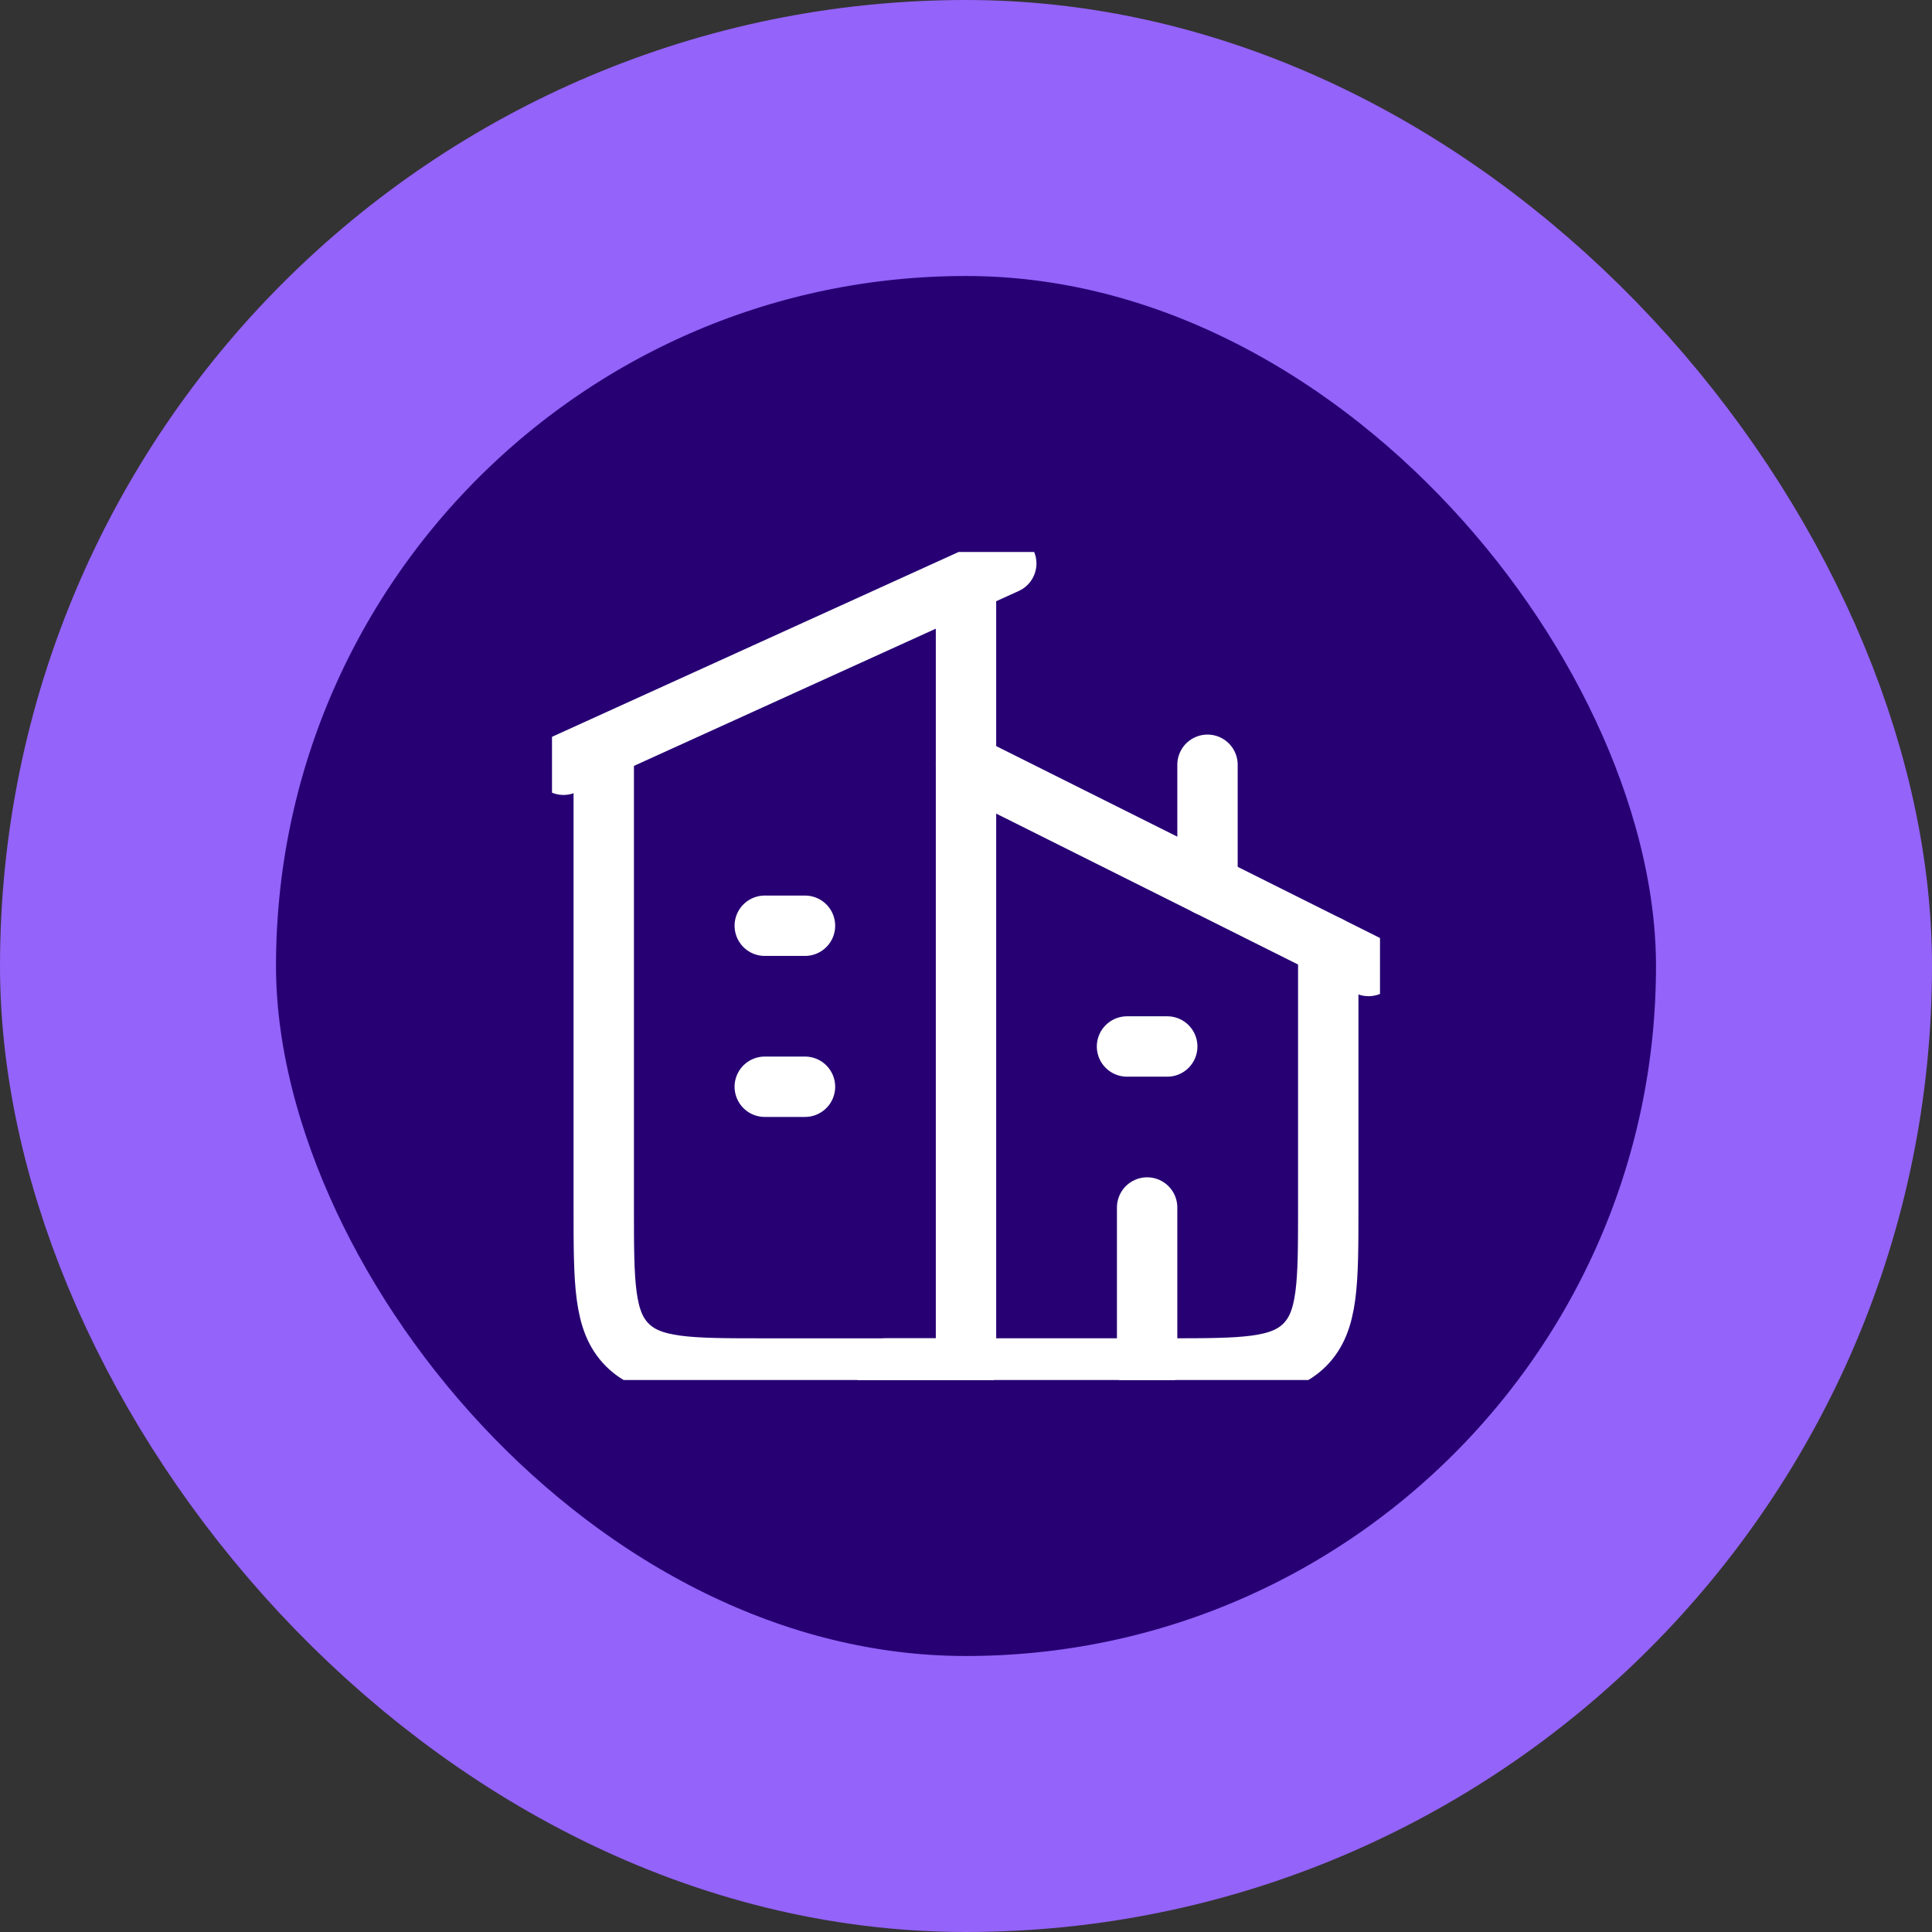
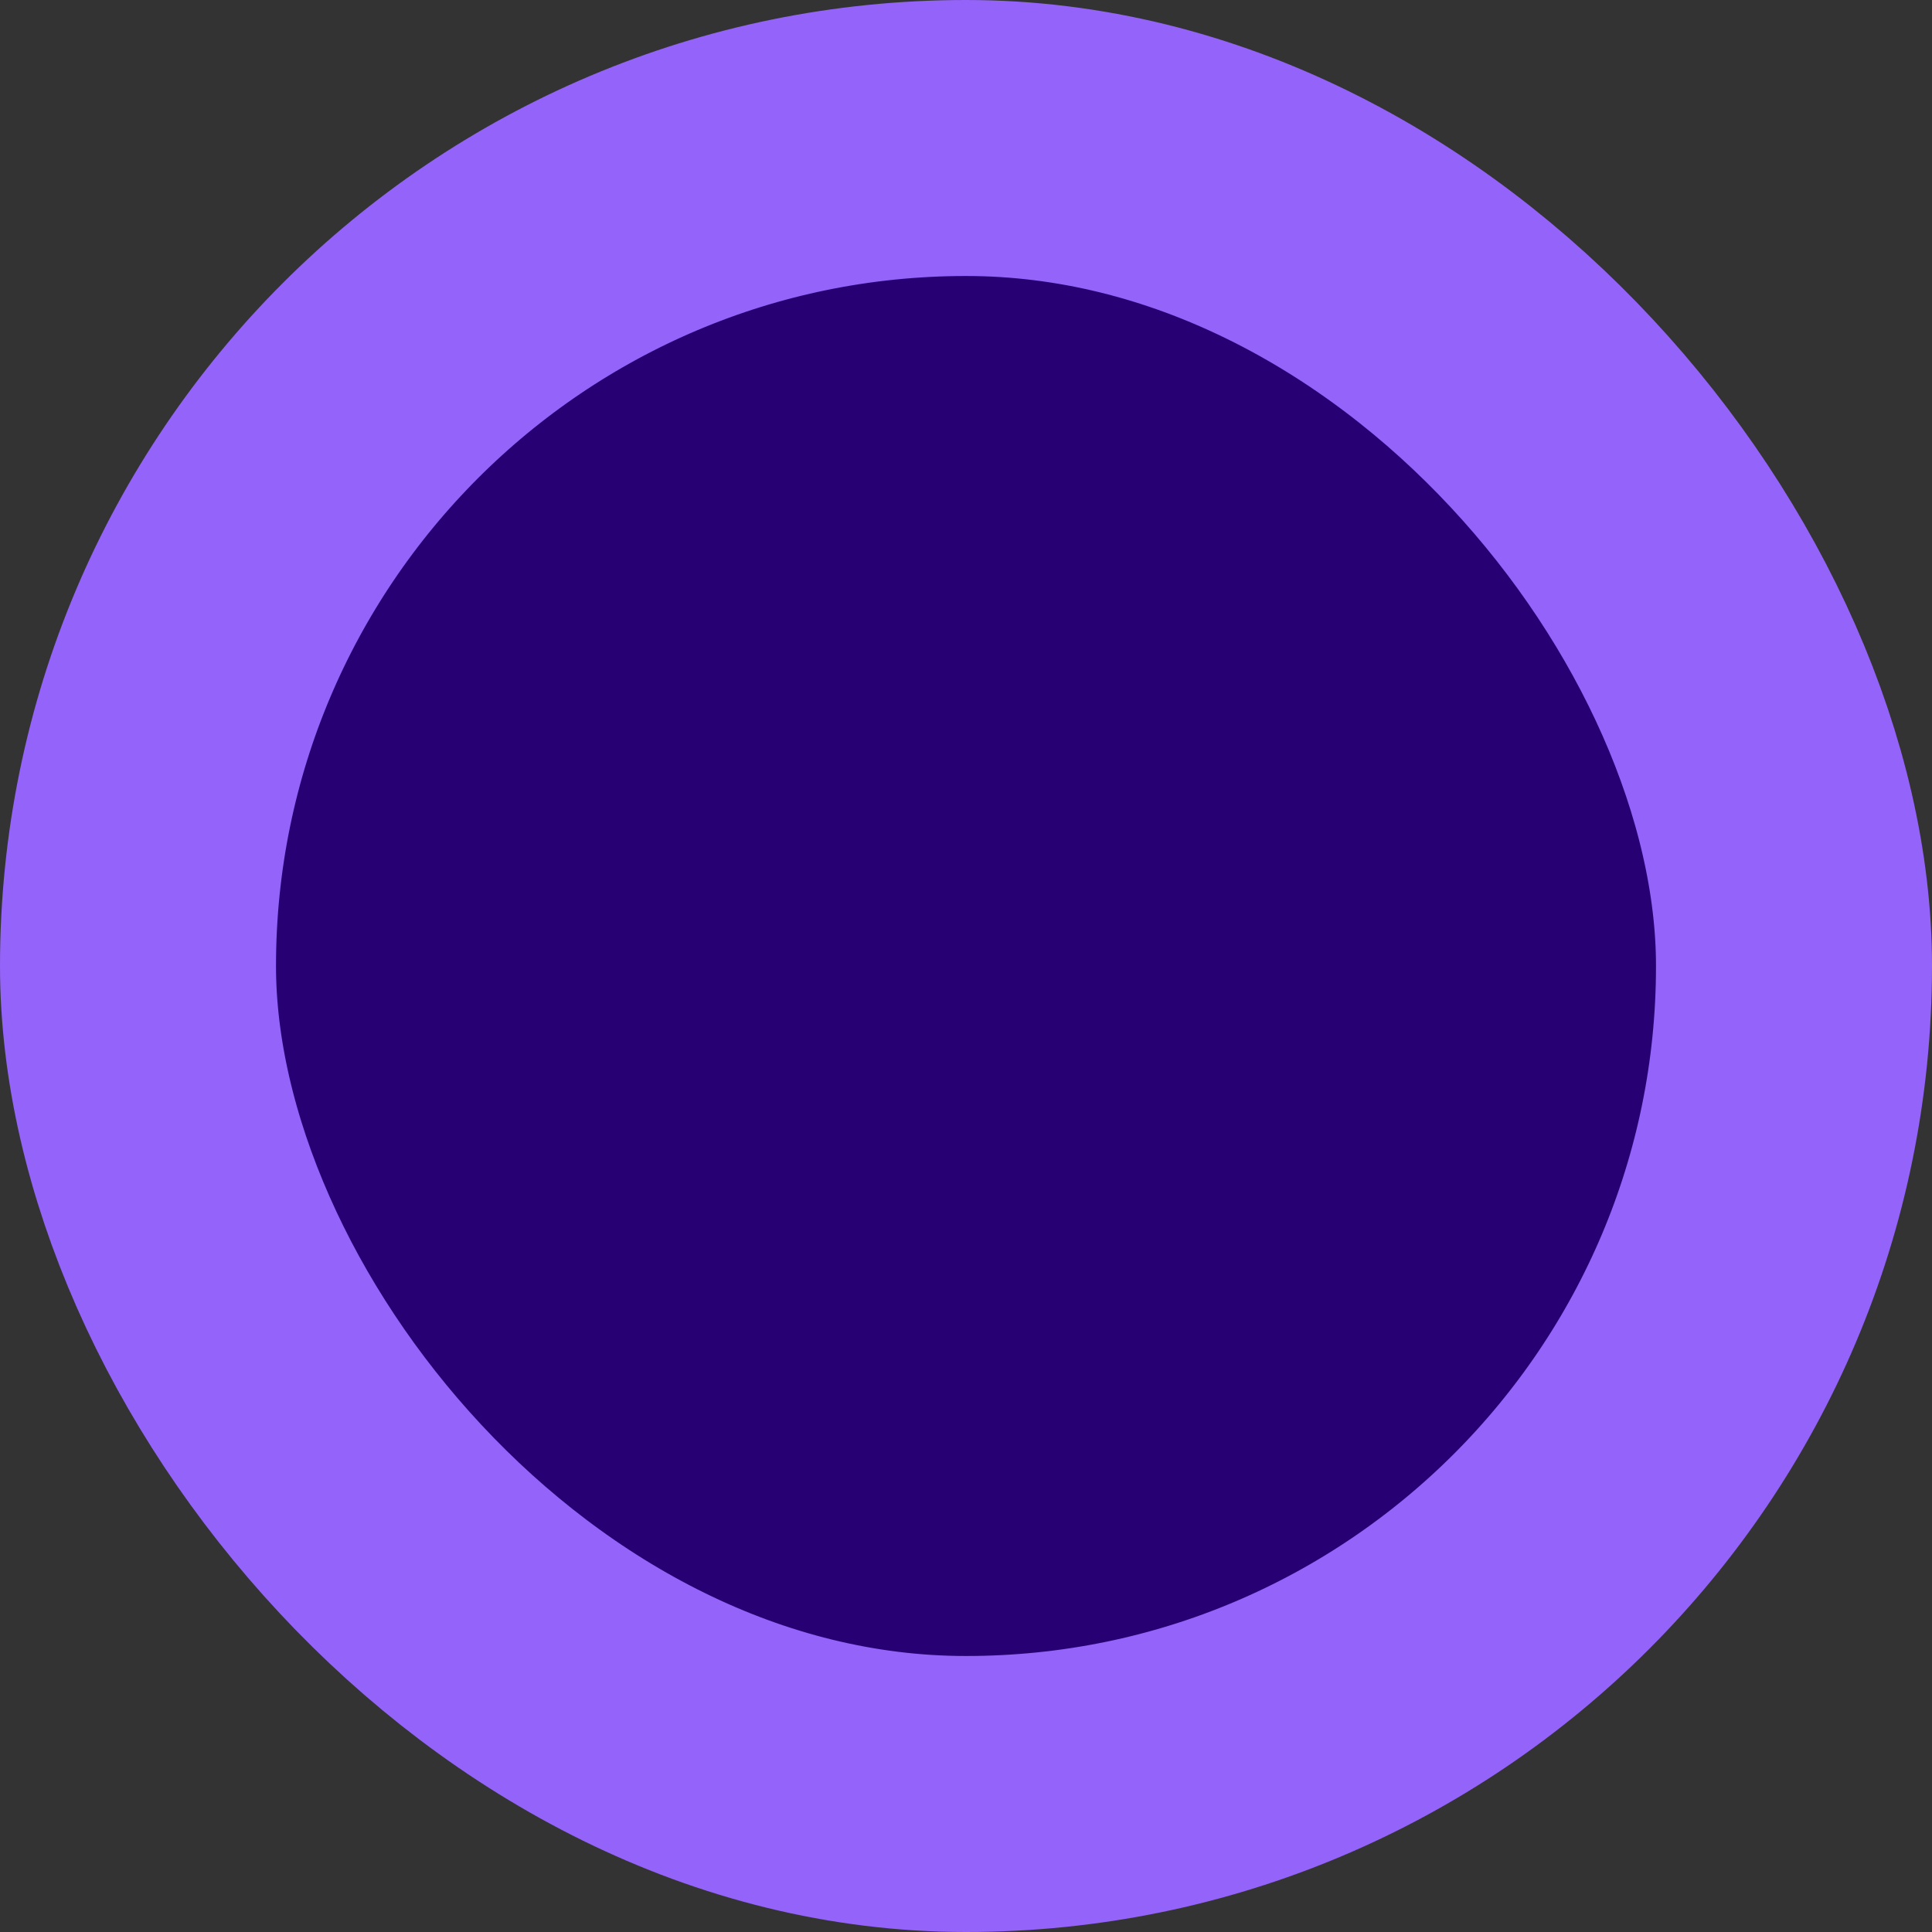
<svg xmlns="http://www.w3.org/2000/svg" fill="none" height="100%" overflow="visible" preserveAspectRatio="none" style="display: block;" viewBox="0 0 56 56" width="100%">
  <rect x="0" y="0" width="56" height="56" fill="#333333" stroke="none" />
  <g id="Featured icon">
    <rect fill="#270174" height="48" rx="24" width="48" x="4" y="4" />
    <rect height="48" rx="24" stroke="#9463F9" stroke-width="8" width="48" x="4" y="4" />
    <g clip-path="url(#clip0_0_2433)" id="message-chat-circle">
      <g id="Frame">
        <path d="M29.167 16.333L16.333 22.167" id="Vector" stroke="white" stroke-linecap="round" stroke-linejoin="round" stroke-width="1.75" />
        <path d="M28 17.5V39.667H22.167C19.967 39.667 18.867 39.667 18.183 38.983C17.5 38.3 17.5 37.2 17.5 35V22.167" id="Vector_2" stroke="white" stroke-linecap="round" stroke-linejoin="round" stroke-width="1.75" />
        <path d="M28 22.167L39.667 28" id="Vector_3" stroke="white" stroke-linecap="round" stroke-linejoin="round" stroke-width="1.75" />
-         <path d="M25.667 39.666H33.833C36.033 39.666 37.133 39.666 37.817 38.983C38.5 38.3 38.5 37.2 38.5 35V27.417" id="Vector_4" stroke="white" stroke-linecap="round" stroke-linejoin="round" stroke-width="1.75" />
-         <path d="M35 25.667V22.167" id="Vector_5" stroke="white" stroke-linecap="round" stroke-linejoin="round" stroke-width="1.75" />
-         <path d="M22.167 26.833H23.333M22.167 31.5H23.333" id="Vector_6" stroke="white" stroke-linecap="round" stroke-linejoin="round" stroke-width="1.75" />
+         <path d="M25.667 39.666H33.833C36.033 39.666 37.133 39.666 37.817 38.983V27.417" id="Vector_4" stroke="white" stroke-linecap="round" stroke-linejoin="round" stroke-width="1.75" />
        <path d="M32.667 30.333H33.833" id="Vector_7" stroke="white" stroke-linecap="round" stroke-linejoin="round" stroke-width="1.75" />
-         <path d="M33.25 39.667V35" id="Vector_8" stroke="white" stroke-linecap="round" stroke-linejoin="round" stroke-width="1.75" />
      </g>
    </g>
  </g>
  <defs>
    <clipPath id="clip0_0_2433">
-       <rect fill="white" height="24" transform="translate(16 16)" width="24" />
-     </clipPath>
+       </clipPath>
  </defs>
</svg>